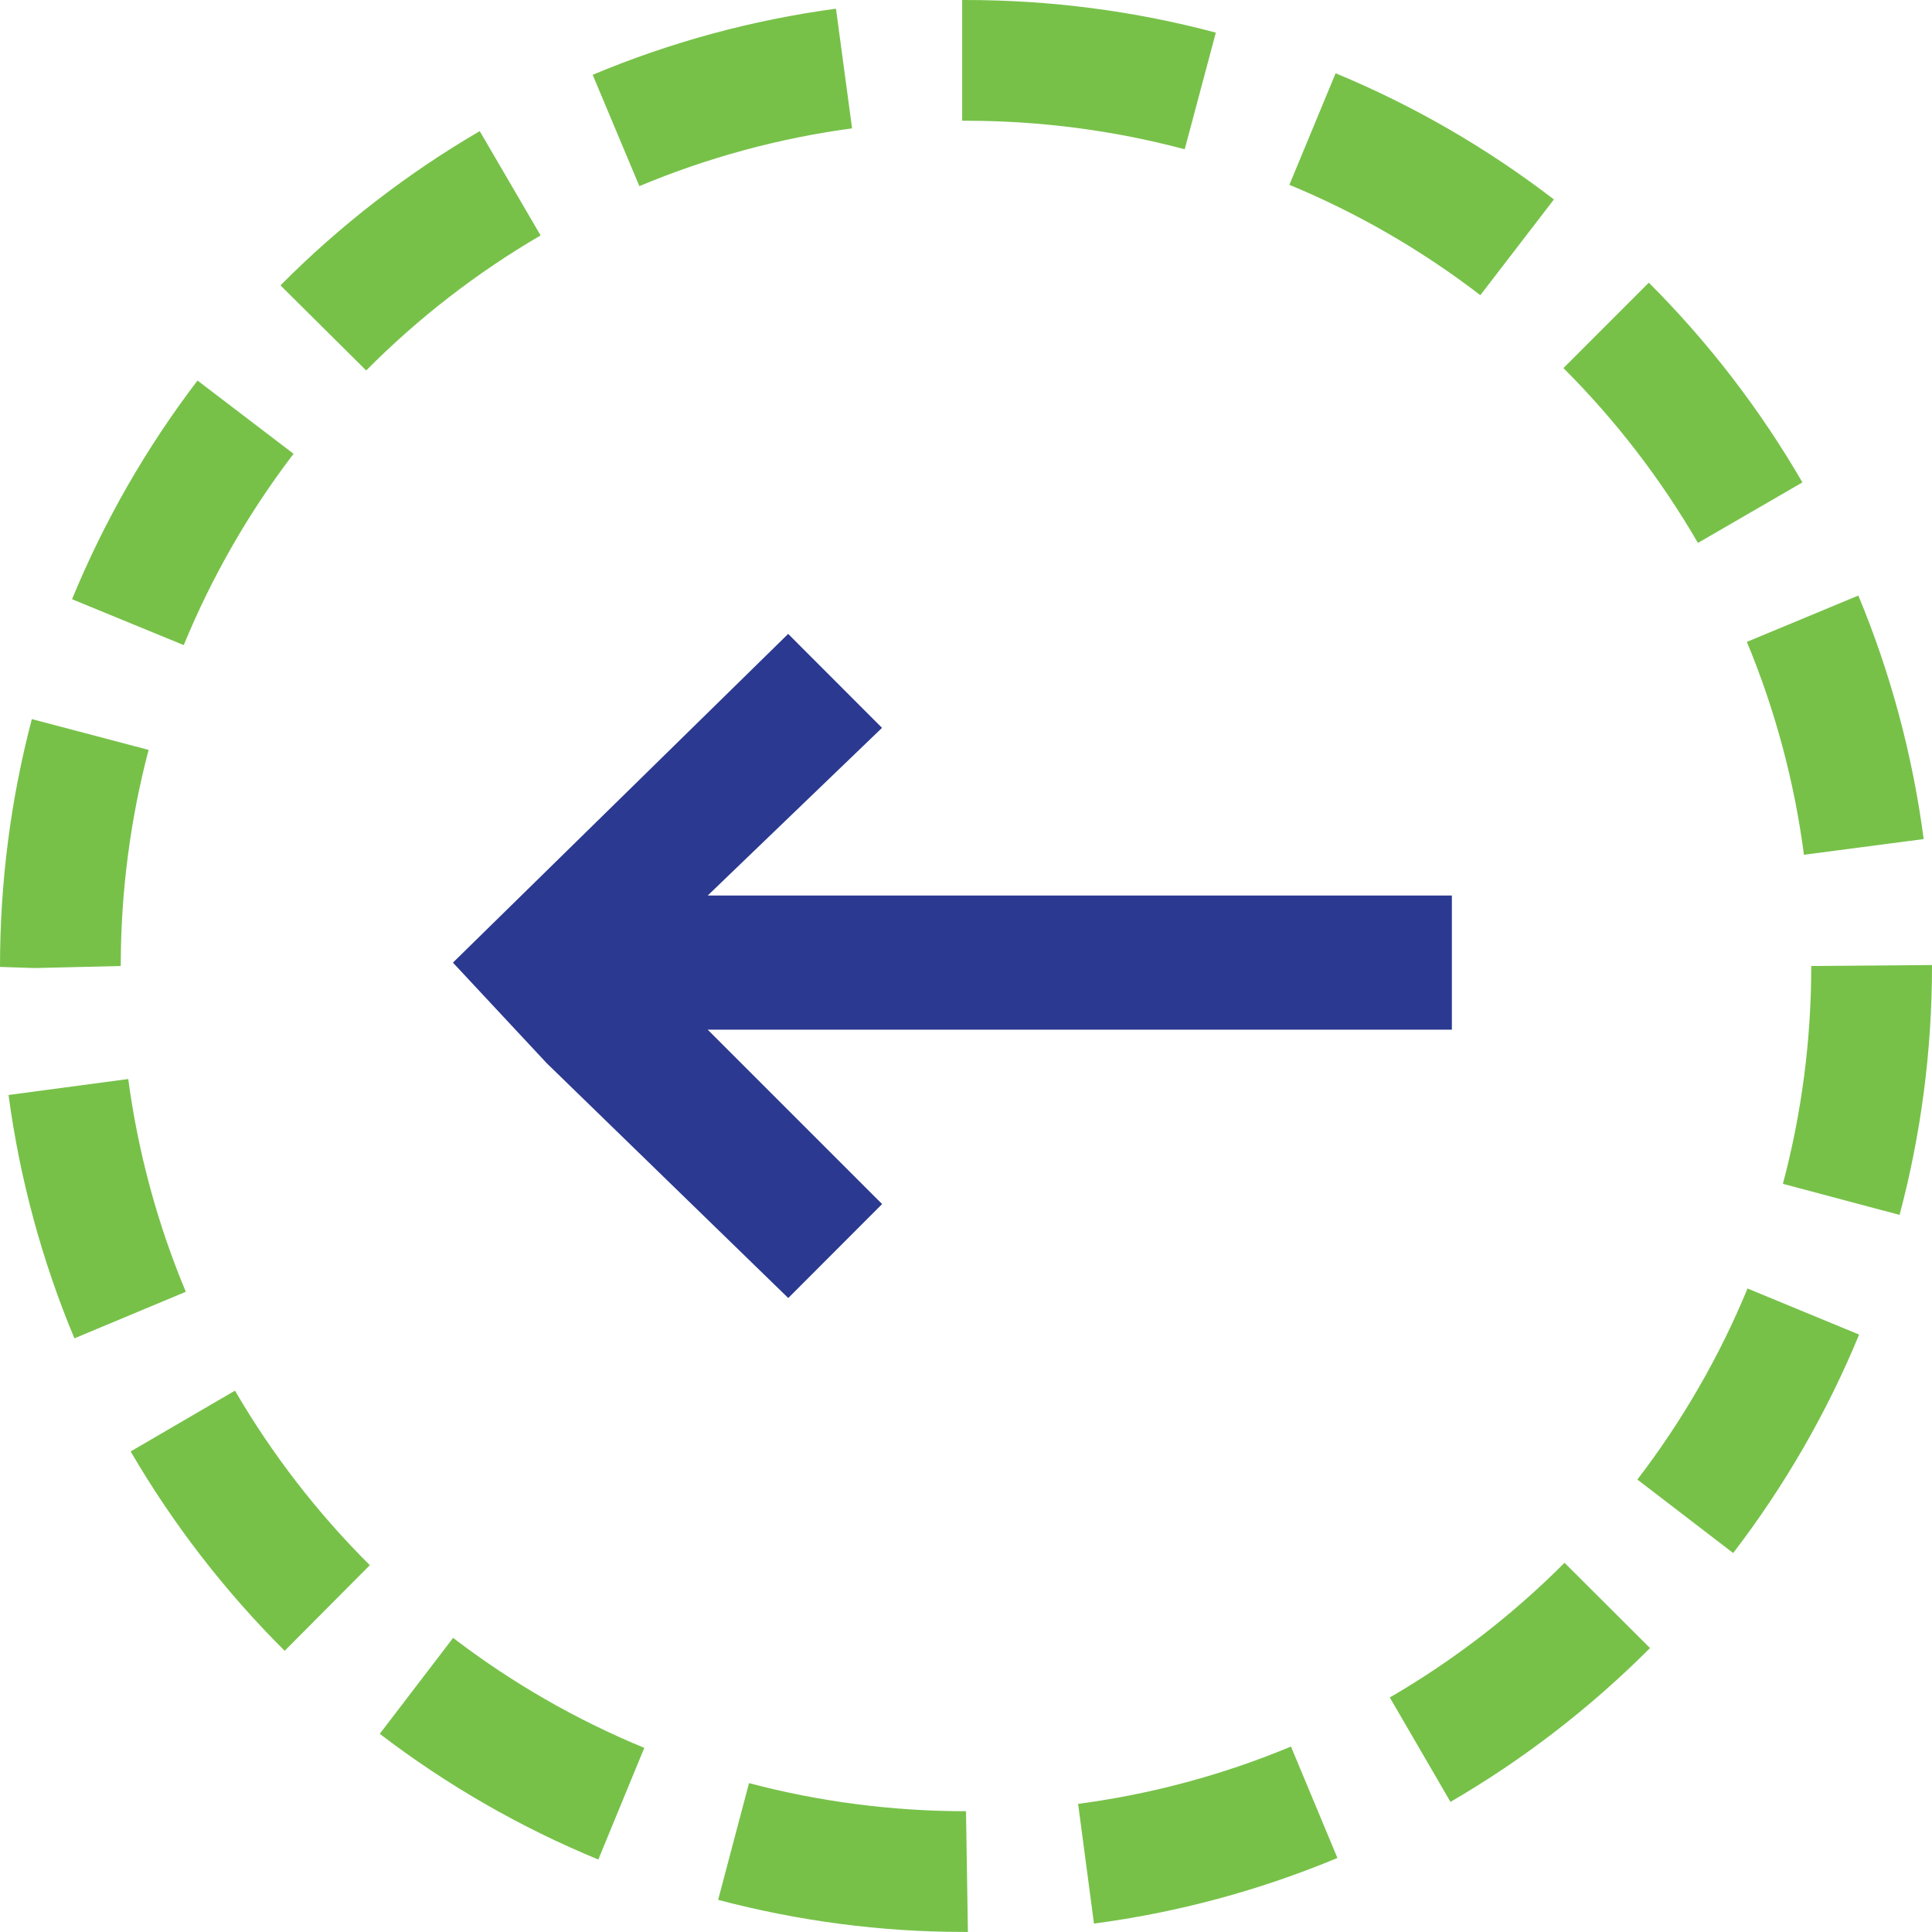
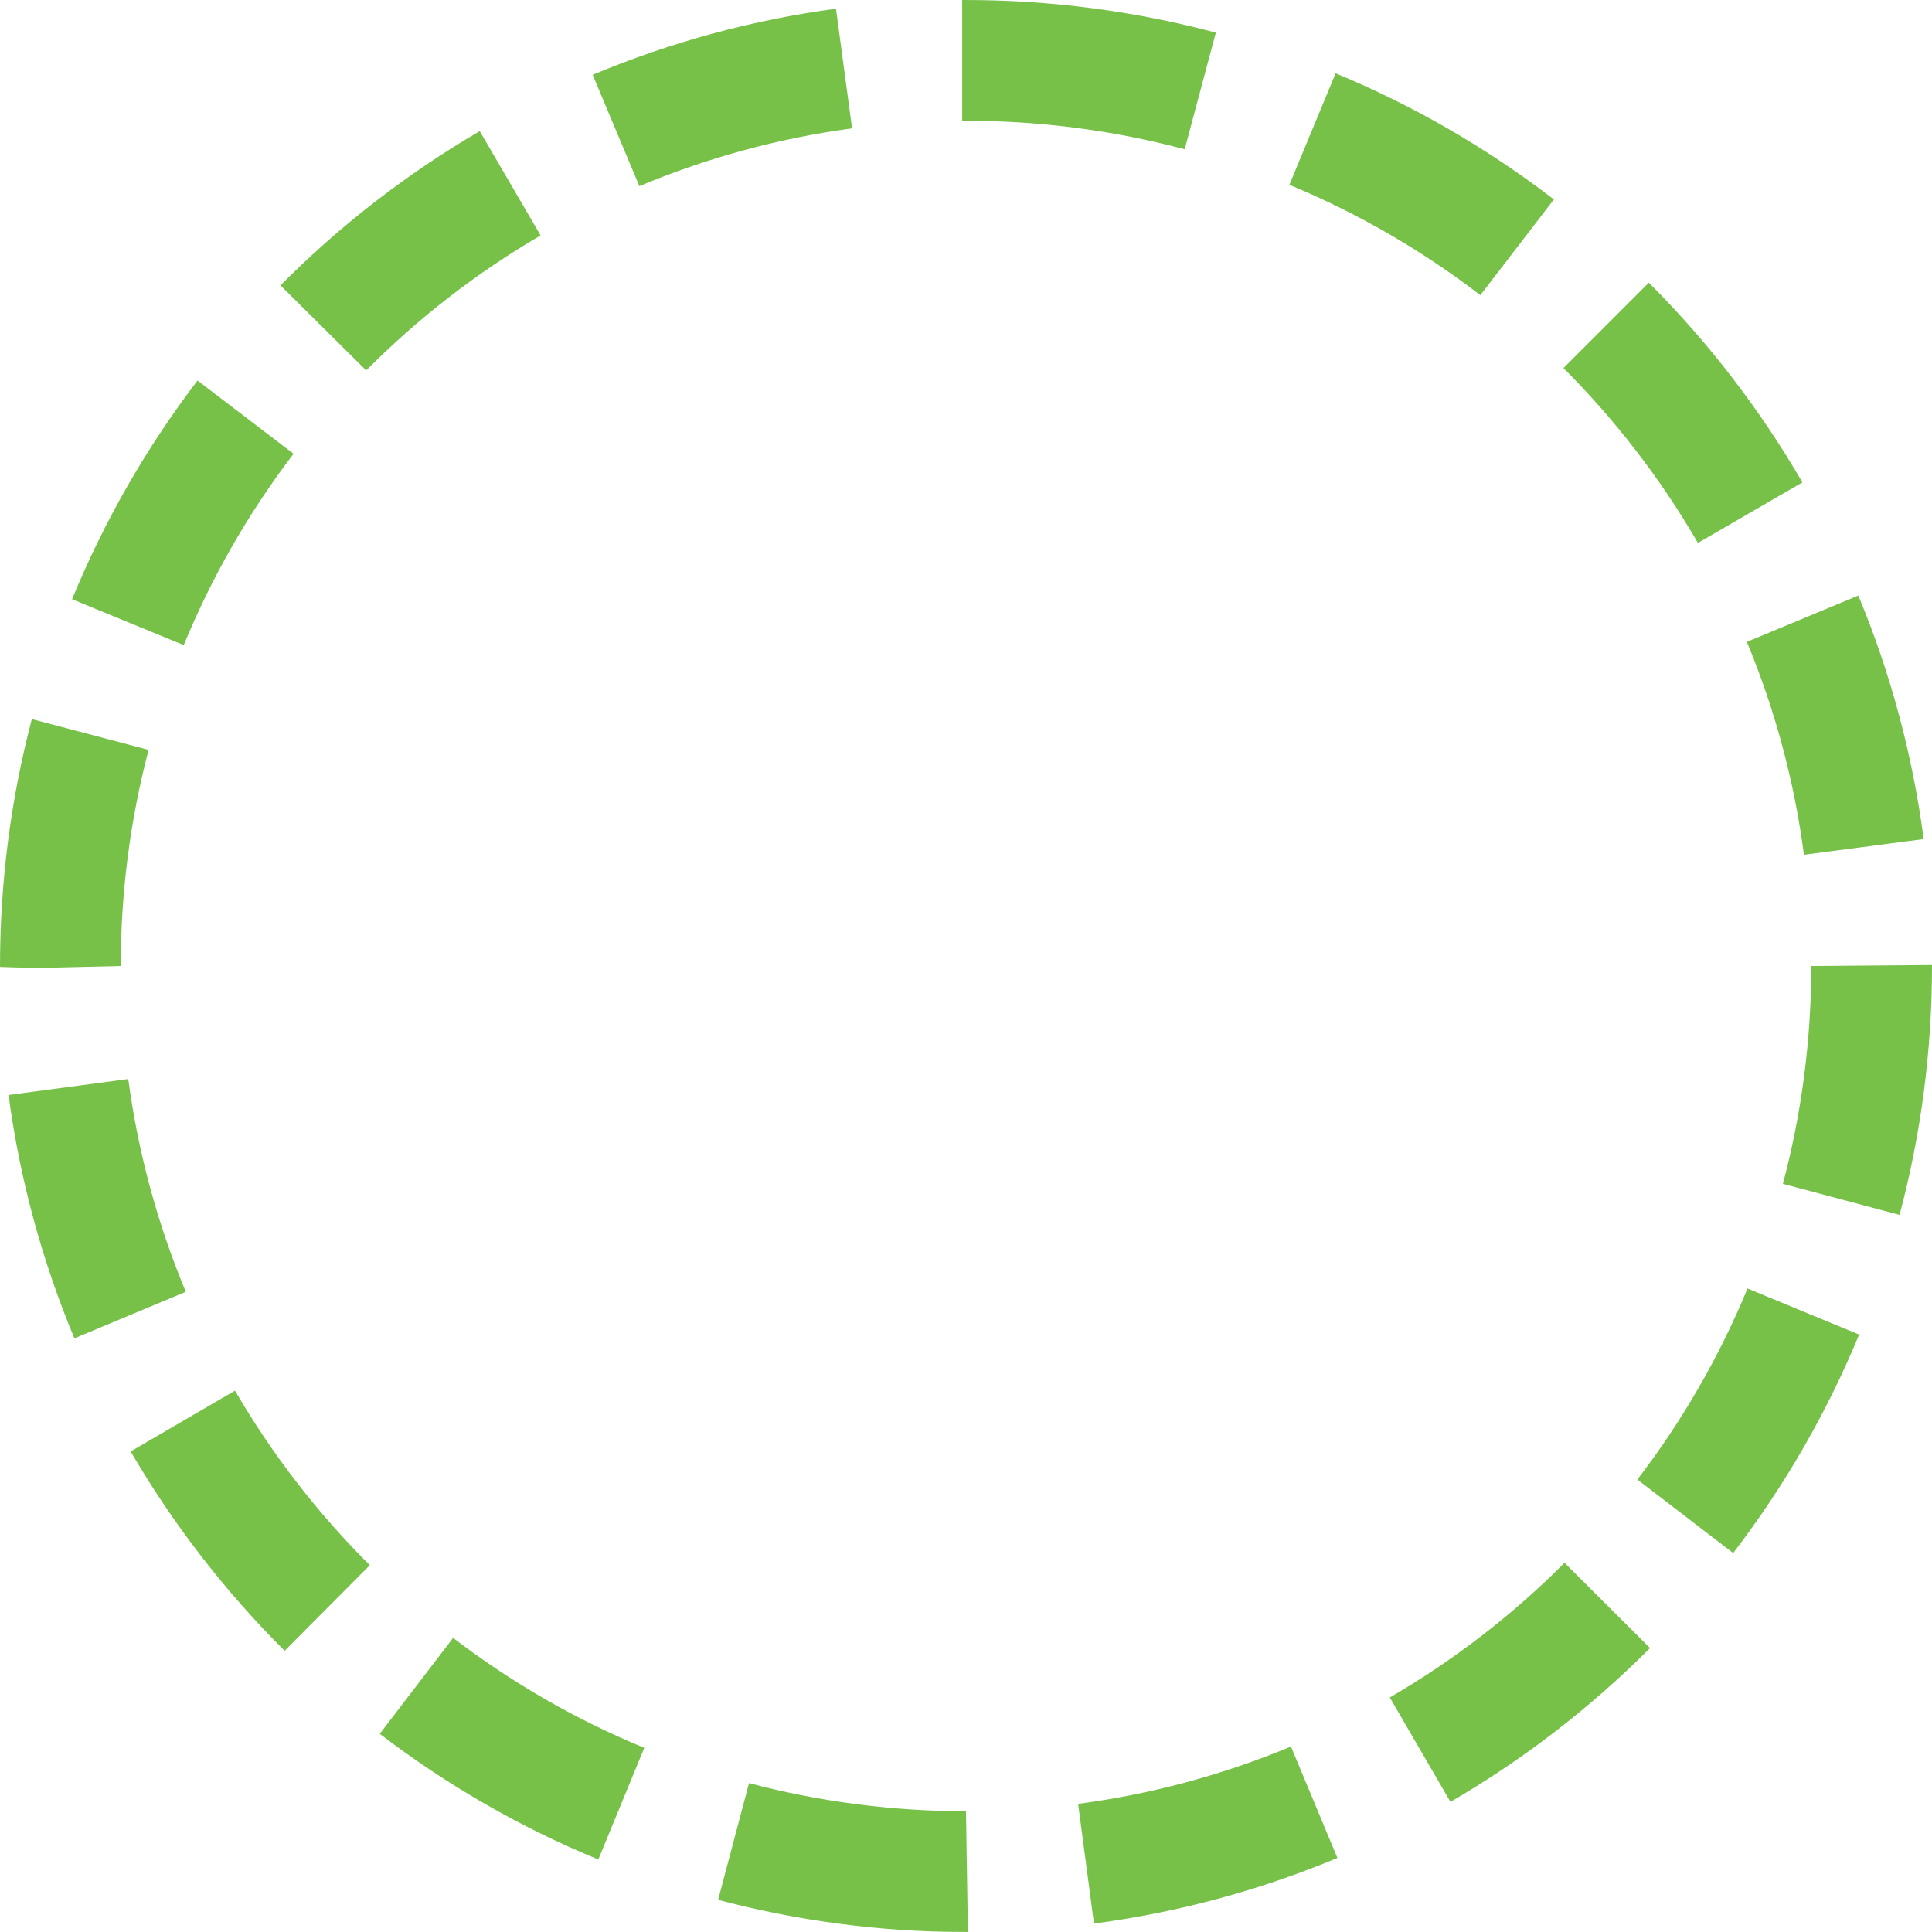
<svg xmlns="http://www.w3.org/2000/svg" version="1.1" id="Layer_1" x="0px" y="0px" viewBox="0 0 64 64" style="enable-background:new 0 0 64 64;" xml:space="preserve">
  <style type="text/css">
	.st0{fill:#77C149;}
	.st1{fill:#2B3990;}
</style>
  <g id="Ellipse_12">
    <path class="st0" d="M32.063,64l-0.159-0.003c-0.008,0-0.017,0-0.025,0c-2.679,0-5.432-0.358-8.09-1.062l1.023-3.867   c2.333,0.617,4.751,0.931,7.188,0.931L32.063,64z M36.239,63.721l-0.525-3.965c2.425-0.321,4.797-0.96,7.051-1.899l1.539,3.691   C41.724,62.623,39.011,63.355,36.239,63.721z M19.82,61.599c-2.581-1.062-5.017-2.464-7.24-4.164l2.43-3.178   c1.945,1.488,4.076,2.714,6.333,3.643L19.82,61.599z M48.049,59.69l-2.01-3.459c2.112-1.227,4.06-2.727,5.788-4.461l2.832,2.824   C52.685,56.573,50.461,58.288,48.049,59.69z M9.43,54.685c-1.981-1.972-3.698-4.194-5.102-6.604l3.456-2.014   c1.229,2.11,2.732,4.056,4.467,5.782L9.43,54.685z M57.414,51.446l-3.174-2.434c1.489-1.944,2.718-4.073,3.649-6.329l3.697,1.527   C60.521,46.79,59.117,49.224,57.414,51.446z M2.465,44.334c-1.077-2.576-1.811-5.288-2.182-8.061l3.965-0.529   c0.324,2.425,0.966,4.796,1.907,7.048L2.465,44.334z M62.926,40.245l-3.865-1.029C59.684,36.874,60,34.447,60,32l4-0.032V32   C64,34.793,63.638,37.568,62.926,40.245z M1.152,32.068L0,32.03c0-2.801,0.355-5.552,1.055-8.209l3.868,1.02   C4.311,27.165,4,29.573,4,32L1.152,32.068z M59.758,28.315c-0.317-2.425-0.954-4.798-1.891-7.052l3.693-1.535   c1.072,2.579,1.8,5.293,2.164,8.067L59.758,28.315z M6.087,21.37l-3.7-1.52c1.06-2.581,2.458-5.018,4.156-7.244l3.181,2.426   C8.237,16.981,7.014,19.113,6.087,21.37z M56.246,17.985c-1.225-2.113-2.723-4.061-4.455-5.792l2.828-2.829   c1.978,1.976,3.689,4.202,5.088,6.616L56.246,17.985z M12.13,12.272L9.291,9.453c1.971-1.985,4.192-3.704,6.601-5.109l2.016,3.455   C15.799,9.029,13.855,10.534,12.13,12.272z M49.038,9.778c-1.942-1.492-4.07-2.722-6.325-3.656l1.531-3.695   c2.578,1.068,5.011,2.474,7.231,4.18L49.038,9.778z M21.18,6.166l-1.547-3.688c2.576-1.081,5.288-1.817,8.06-2.19l0.533,3.964   C25.803,4.578,23.432,5.222,21.18,6.166z M39.245,4.945C36.894,4.318,34.457,4,32,4h-0.127V0h0.104   c2.828,0,5.612,0.364,8.299,1.081L39.245,4.945z" />
  </g>
-   <path id="Path_50" class="st1" d="M26.109,20.999l3.109,3.112l-5.775,5.555h24.652v4.443H23.443l5.778,5.777l-3.109,3.113l-8-7.778  l-3.108-3.333L26.109,20.999z" />
</svg>